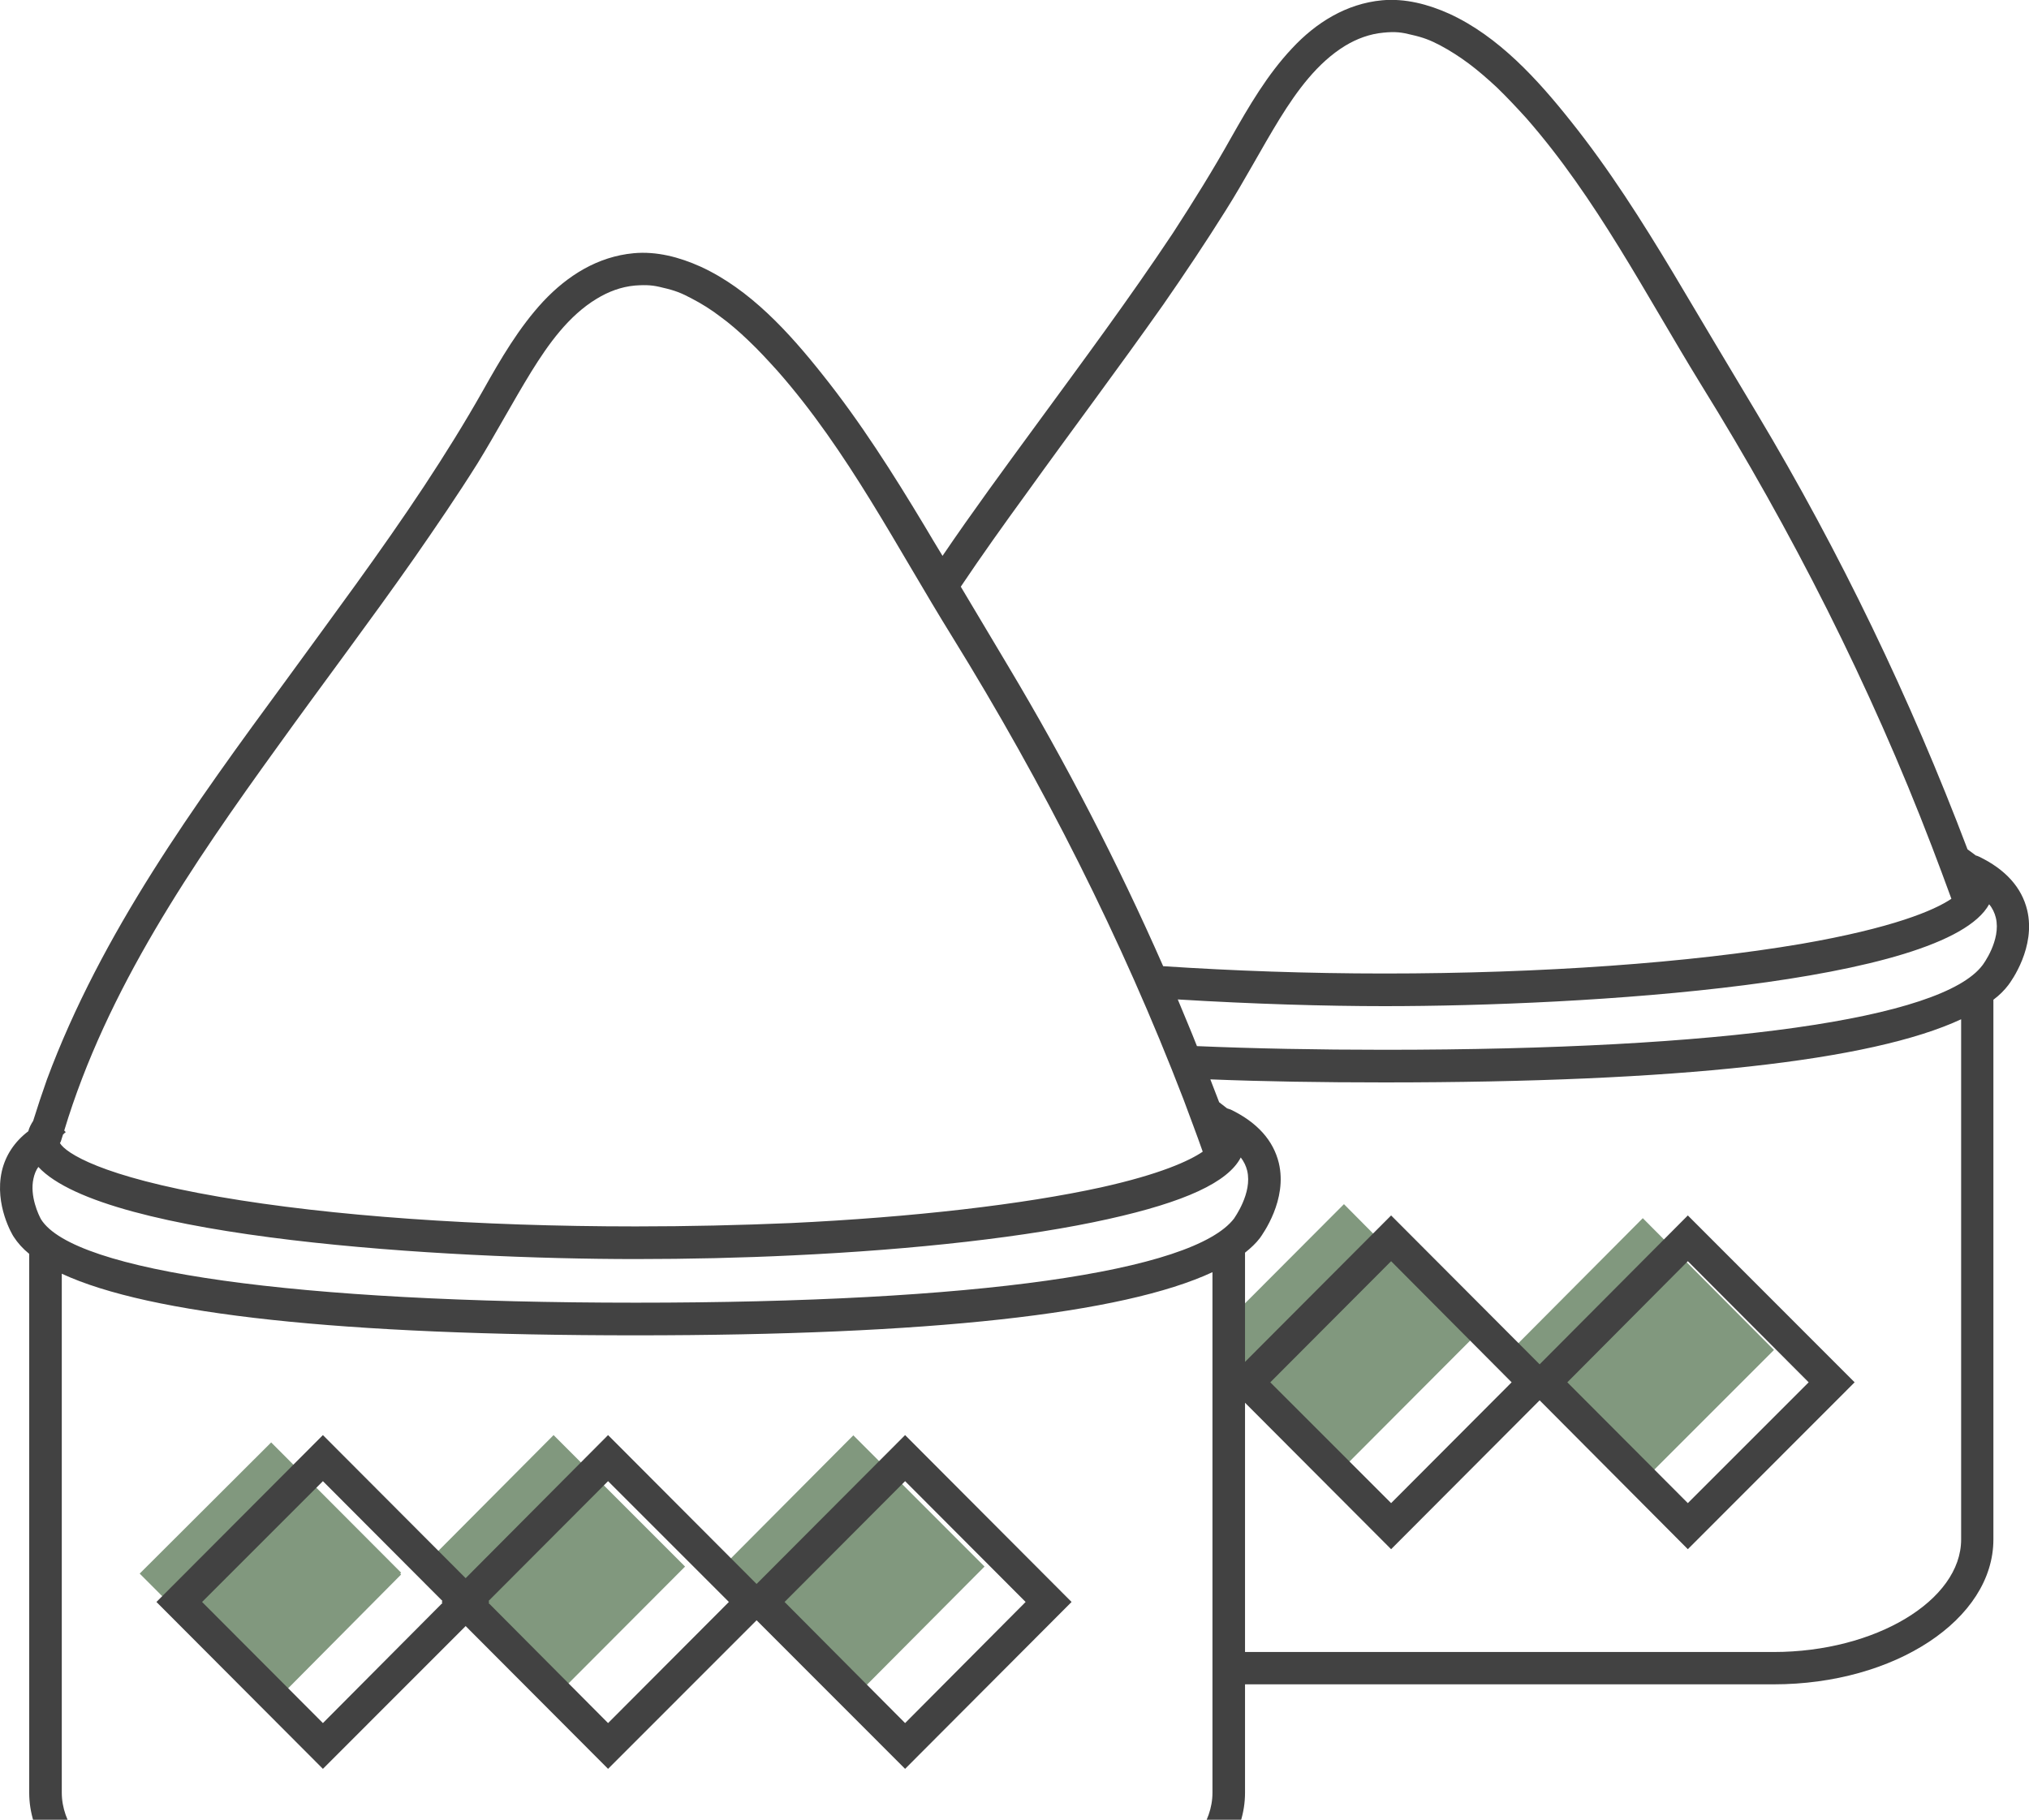
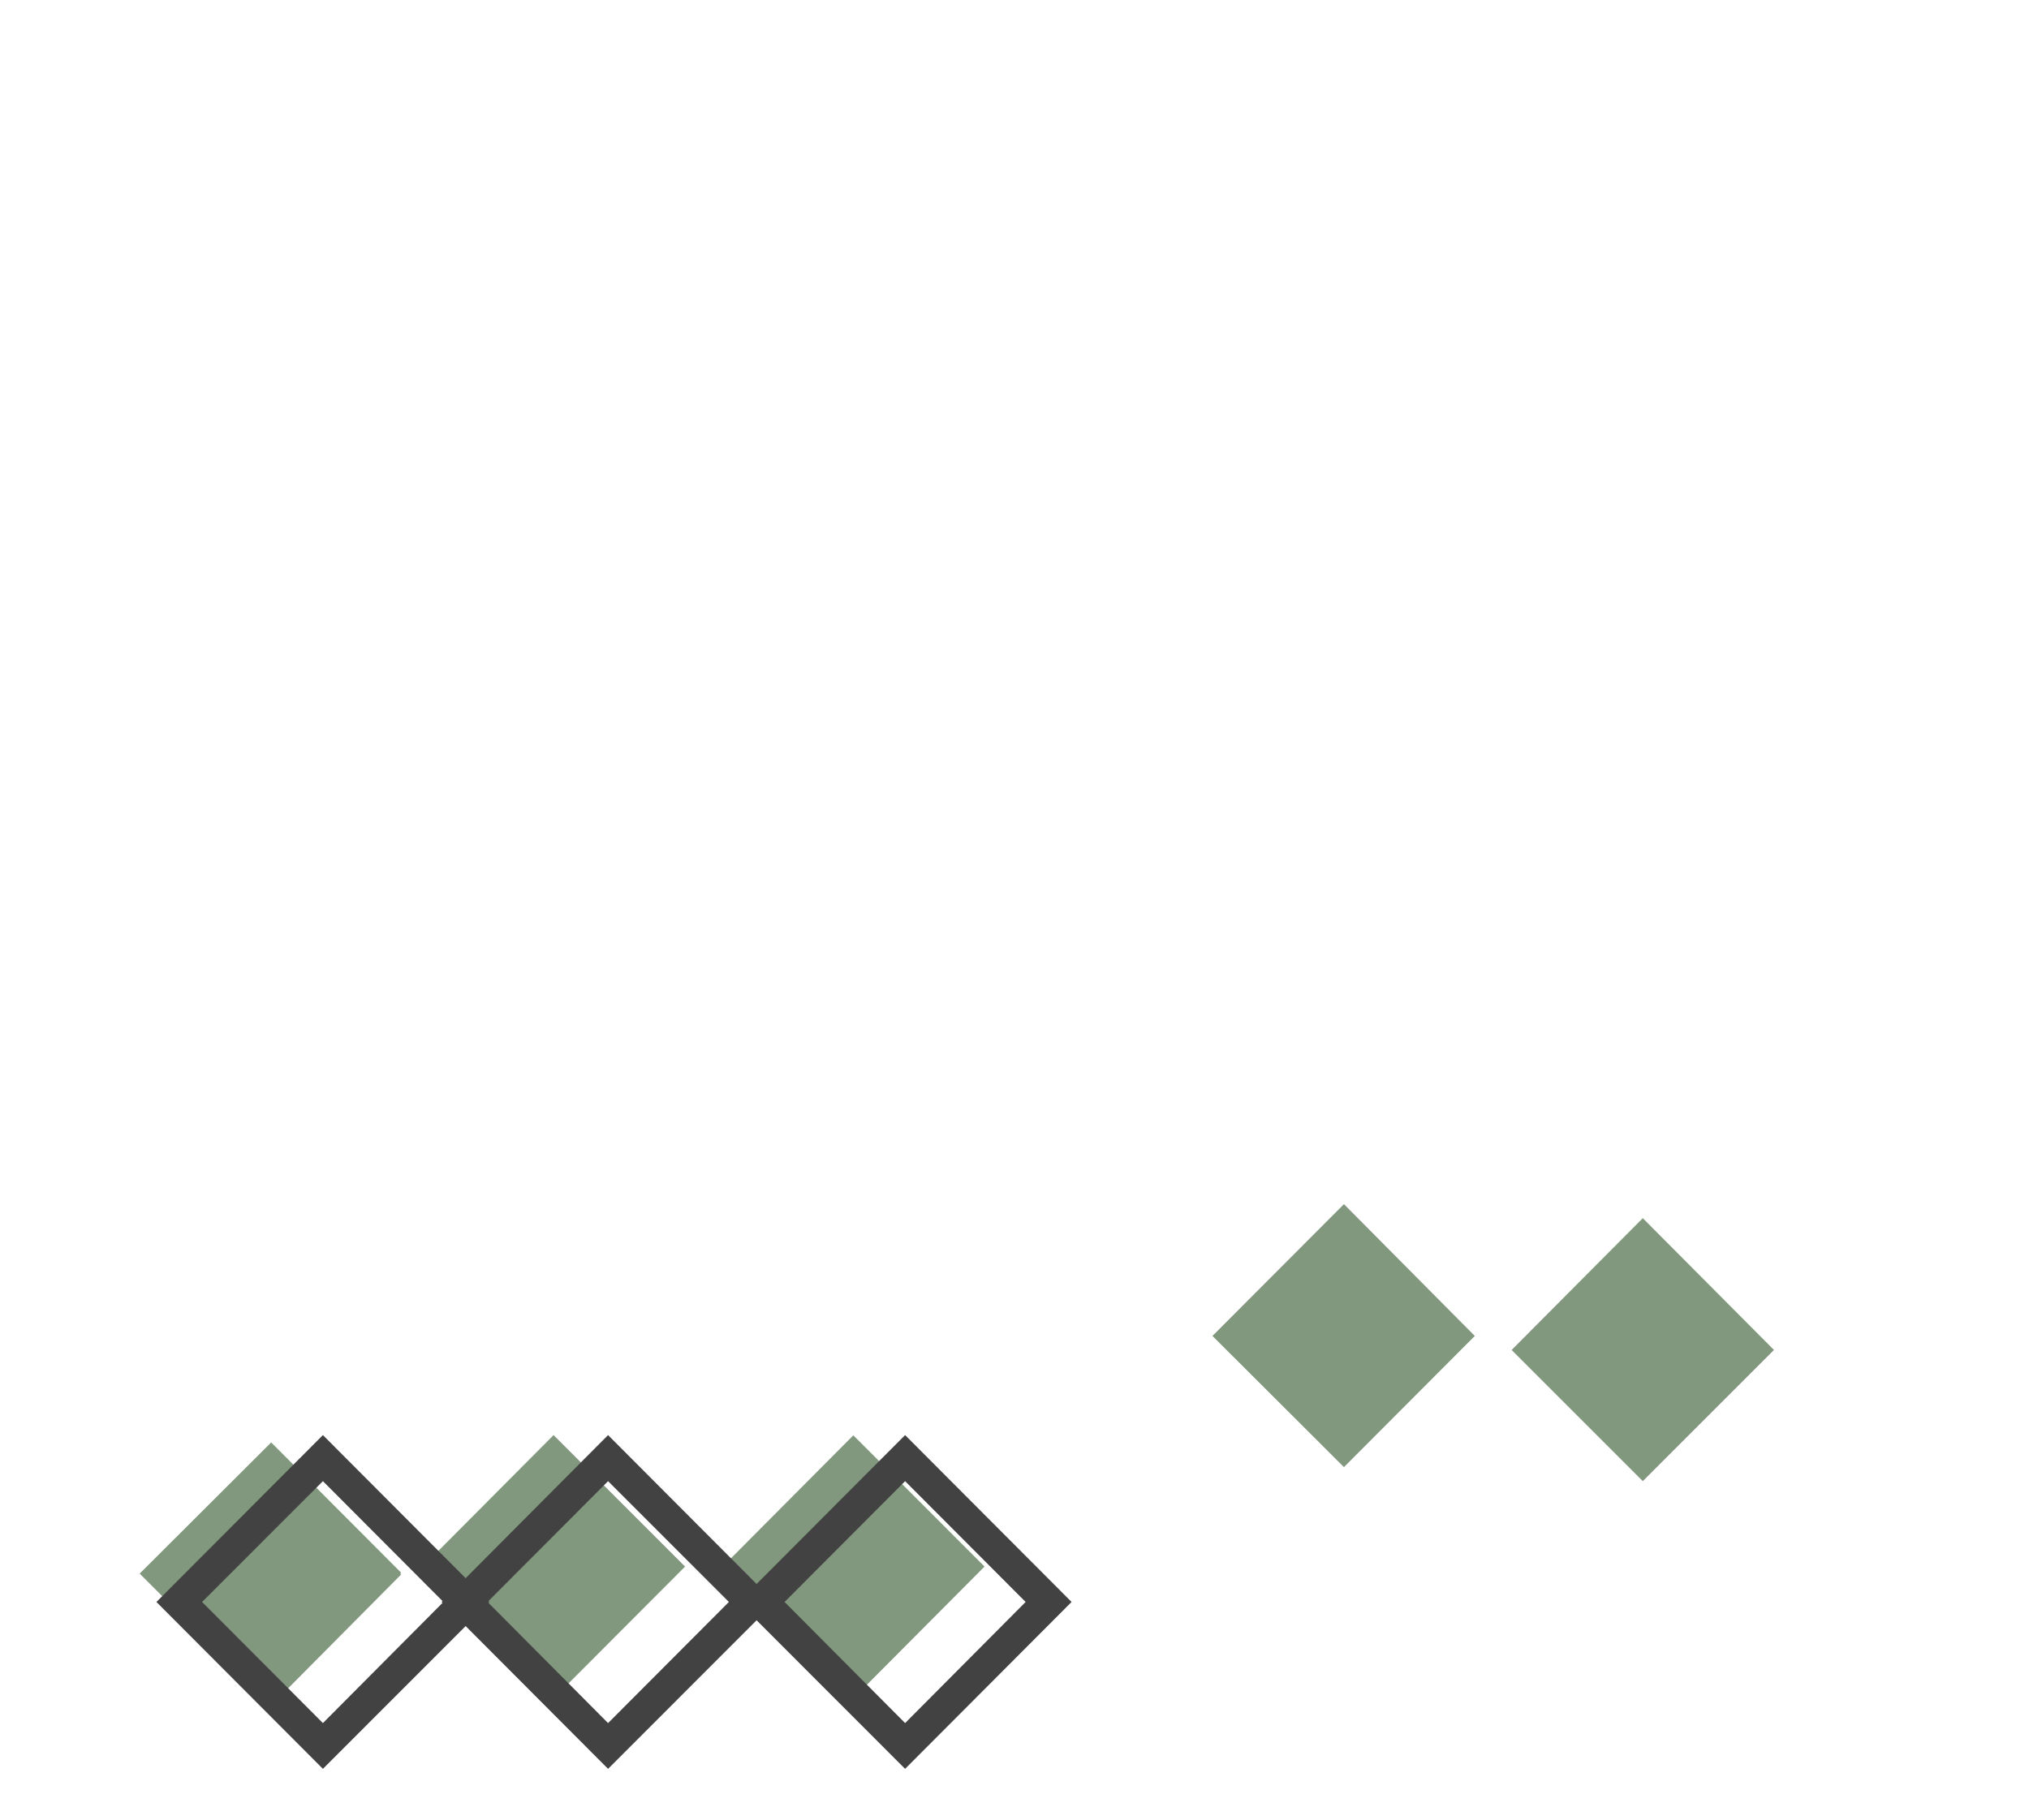
<svg xmlns="http://www.w3.org/2000/svg" width="204" height="183" viewBox="0 0 204 183" fill="none">
  <g clip-path="url(#clip0_5410_24100)">
    <path d="M178.358 135.76L165.17 148.952L151.982 135.76L165.17 122.506L178.358 135.76Z" fill="#81987E" />
    <path d="M148.28 134.35L135.123 147.542L121.904 134.35L135.123 121.096L148.28 134.35Z" fill="#81987E" />
    <path d="M85.795 144.344L72.635 157.572L85.827 170.768L98.988 157.54L85.795 144.344Z" fill="#81987E" />
    <path d="M68.878 157.543L55.659 170.797L42.594 157.636L42.685 157.543L42.594 157.451L55.659 144.32L68.878 157.543Z" fill="#81987E" />
    <path d="M40.237 158.249L40.329 158.341L27.264 171.503L14.045 158.249L27.264 145.057L40.329 158.157L40.237 158.249Z" fill="#81987E" />
-     <path d="M203.816 91.52C203.266 89.249 201.644 87.439 198.982 86.151C198.86 86.089 198.768 86.059 198.645 86.028C198.401 85.844 198.125 85.629 197.819 85.414C192.067 70.228 184.998 55.532 176.645 41.572C173.83 36.878 171.015 32.153 168.23 27.459C165.079 22.213 161.774 16.997 157.949 12.211C154.614 8.008 150.667 3.651 145.71 1.381C143.599 0.43 141.273 -0.184 138.948 0.031C135.368 0.369 132.308 2.271 129.891 4.879C127.412 7.517 125.576 10.677 123.801 13.807C121.966 17.089 119.977 20.28 117.927 23.44C113.52 30.067 108.778 36.449 104.065 42.892C100.944 47.156 97.762 51.482 94.763 55.9C94.151 54.918 93.57 53.906 92.958 52.893C89.806 47.647 86.502 42.431 82.677 37.645C79.342 33.442 75.395 29.085 70.438 26.815C68.326 25.864 66.031 25.25 63.706 25.465C60.095 25.803 57.066 27.705 54.618 30.313C52.17 32.951 50.334 36.111 48.56 39.271C46.724 42.523 44.735 45.714 42.654 48.874C38.279 55.501 33.505 61.883 28.824 68.325C19.583 80.904 10.189 93.821 4.712 108.578C4.223 109.959 3.764 111.339 3.335 112.72C3.121 113.057 2.937 113.395 2.846 113.763C1.469 114.806 0.551 116.187 0.184 117.782C-0.581 121.187 1.285 124.256 1.377 124.378C1.775 124.992 2.295 125.575 2.937 126.096V180.278C2.937 188.316 12.882 194.851 25.06 194.851H103.056C115.264 194.851 125.178 188.316 125.178 180.278V169.386H178.328C190.506 169.386 200.42 162.851 200.42 154.813V100.54C201.032 100.079 201.522 99.589 201.919 99.067C202.225 98.668 204.704 95.232 203.816 91.52ZM103.209 49.611C107.768 43.26 112.449 37.032 116.947 30.65C119.12 27.521 121.231 24.361 123.251 21.139C125.148 18.133 126.8 14.973 128.667 11.935C130.38 9.174 132.43 6.321 135.245 4.603C136.408 3.897 137.724 3.406 139.101 3.283C140.325 3.161 140.937 3.253 141.916 3.498C143.14 3.774 143.813 4.05 144.761 4.541C145.802 5.093 146.75 5.707 147.699 6.413C148.525 7.026 149.596 7.947 150.514 8.806C151.524 9.787 152.503 10.831 153.451 11.874C160.52 19.943 165.415 29.546 171.015 38.658C180.164 53.415 188.028 68.908 194.239 85.138C194.912 86.887 195.555 88.636 196.197 90.385C194.484 91.55 190.292 93.33 181.082 94.925C169.883 96.827 155.012 97.901 139.192 97.901C131.451 97.901 123.924 97.625 116.947 97.165C112.388 86.795 107.186 76.732 101.373 67.006C99.782 64.337 98.191 61.668 96.599 58.999C98.741 55.808 100.975 52.678 103.209 49.611ZM6.15 114.683C6.212 114.469 6.273 114.284 6.334 114.1C6.426 114.008 6.518 113.916 6.609 113.855C6.548 113.794 6.518 113.732 6.456 113.702C10.74 99.497 19.338 86.948 27.936 75.044C32.496 68.694 37.208 62.465 41.675 56.084C43.848 52.955 45.989 49.825 48.009 46.604C49.876 43.566 51.559 40.406 53.425 37.369C55.139 34.608 57.158 31.755 60.004 30.037C61.166 29.331 62.452 28.84 63.828 28.717C65.052 28.625 65.695 28.686 66.644 28.932C67.868 29.208 68.541 29.484 69.52 30.006C70.529 30.527 71.509 31.141 72.427 31.847C73.283 32.46 74.354 33.381 75.242 34.24C76.282 35.221 77.231 36.264 78.179 37.308C85.278 45.377 90.143 55.01 95.773 64.091C104.892 78.849 112.755 94.342 118.997 110.572C119.64 112.321 120.313 114.07 120.925 115.818C119.579 116.739 116.641 118.089 110.705 119.408C102.872 121.126 91.796 122.415 79.495 122.998C74.446 123.212 69.214 123.335 63.92 123.335C48.101 123.335 33.23 122.292 22.061 120.359C10.128 118.304 6.609 115.941 6.028 114.959C6.089 114.867 6.12 114.775 6.15 114.683ZM121.904 180.278C121.904 186.383 113.276 191.568 103.056 191.568H25.06C14.84 191.568 6.212 186.383 6.212 180.278V128.091C15.055 132.202 34.393 134.288 63.92 134.288C93.448 134.288 112.878 132.14 121.904 127.937V180.278ZM124.077 122.537C119.977 127.906 98.068 131.005 63.92 131.005C29.772 131.005 7.435 127.876 4.131 122.629C3.886 122.2 2.968 120.267 3.366 118.518C3.458 118.089 3.611 117.69 3.855 117.352C10.587 124.593 44.888 126.618 63.92 126.618C69.275 126.618 74.569 126.495 79.648 126.25C92.132 125.667 103.423 124.378 111.409 122.599C119.15 120.881 123.465 118.886 124.75 116.401C125.056 116.8 125.27 117.23 125.393 117.721C125.943 119.991 124.077 122.507 124.077 122.537ZM197.177 154.813C197.177 160.949 188.548 166.134 178.328 166.134H125.178V141.068L139.866 155.795L154.798 140.823L169.699 155.795L186.467 139.013L169.699 122.231L154.798 137.203L139.866 122.231L125.178 136.957V125.974C125.76 125.513 126.28 125.023 126.678 124.501C126.953 124.102 129.462 120.666 128.575 116.954C128.024 114.683 126.402 112.873 123.74 111.585C123.618 111.554 123.495 111.493 123.373 111.462C123.128 111.278 122.853 111.063 122.578 110.848C122.272 110.081 121.996 109.314 121.69 108.547C127.045 108.762 132.889 108.854 139.192 108.854C168.72 108.854 188.15 106.706 197.177 102.503V154.813ZM127.718 139.013L139.866 126.833L151.983 139.013L139.866 151.162L127.718 139.013ZM157.582 139.013L169.699 126.833L181.847 139.013L169.699 151.162L157.582 139.013ZM199.318 97.073C195.249 102.473 173.31 105.571 139.192 105.571C132.43 105.571 126.127 105.449 120.344 105.203C119.732 103.638 119.059 102.074 118.416 100.509C125.943 100.969 133.287 101.184 139.192 101.184C159.081 101.184 195.585 98.975 199.992 90.937C200.328 91.336 200.542 91.796 200.665 92.287C201.216 94.557 199.349 97.042 199.318 97.073Z" fill="#424242" />
    <path d="M91.001 144.32L76.069 159.292L61.137 144.32L46.817 158.709L32.466 144.32L15.729 161.102L32.466 177.885L46.817 163.526L61.137 177.885L76.069 162.943L91.001 177.885L107.738 161.102L91.001 144.32ZM44.491 161.194L32.466 173.282L20.318 161.102L32.466 148.953L44.491 161.01L44.399 161.102L44.491 161.194ZM61.137 173.282L49.111 161.194L49.203 161.102L49.111 161.01L61.137 148.953L73.284 161.102L61.137 173.282ZM78.884 161.102L91.001 148.953L103.118 161.102L91.001 173.282L78.884 161.102Z" fill="#424242" />
  </g>
  <defs>
    <clipPath id="clip0_5410_24100">
      <rect width="204" height="183" fill="white" />
    </clipPath>
  </defs>
</svg>